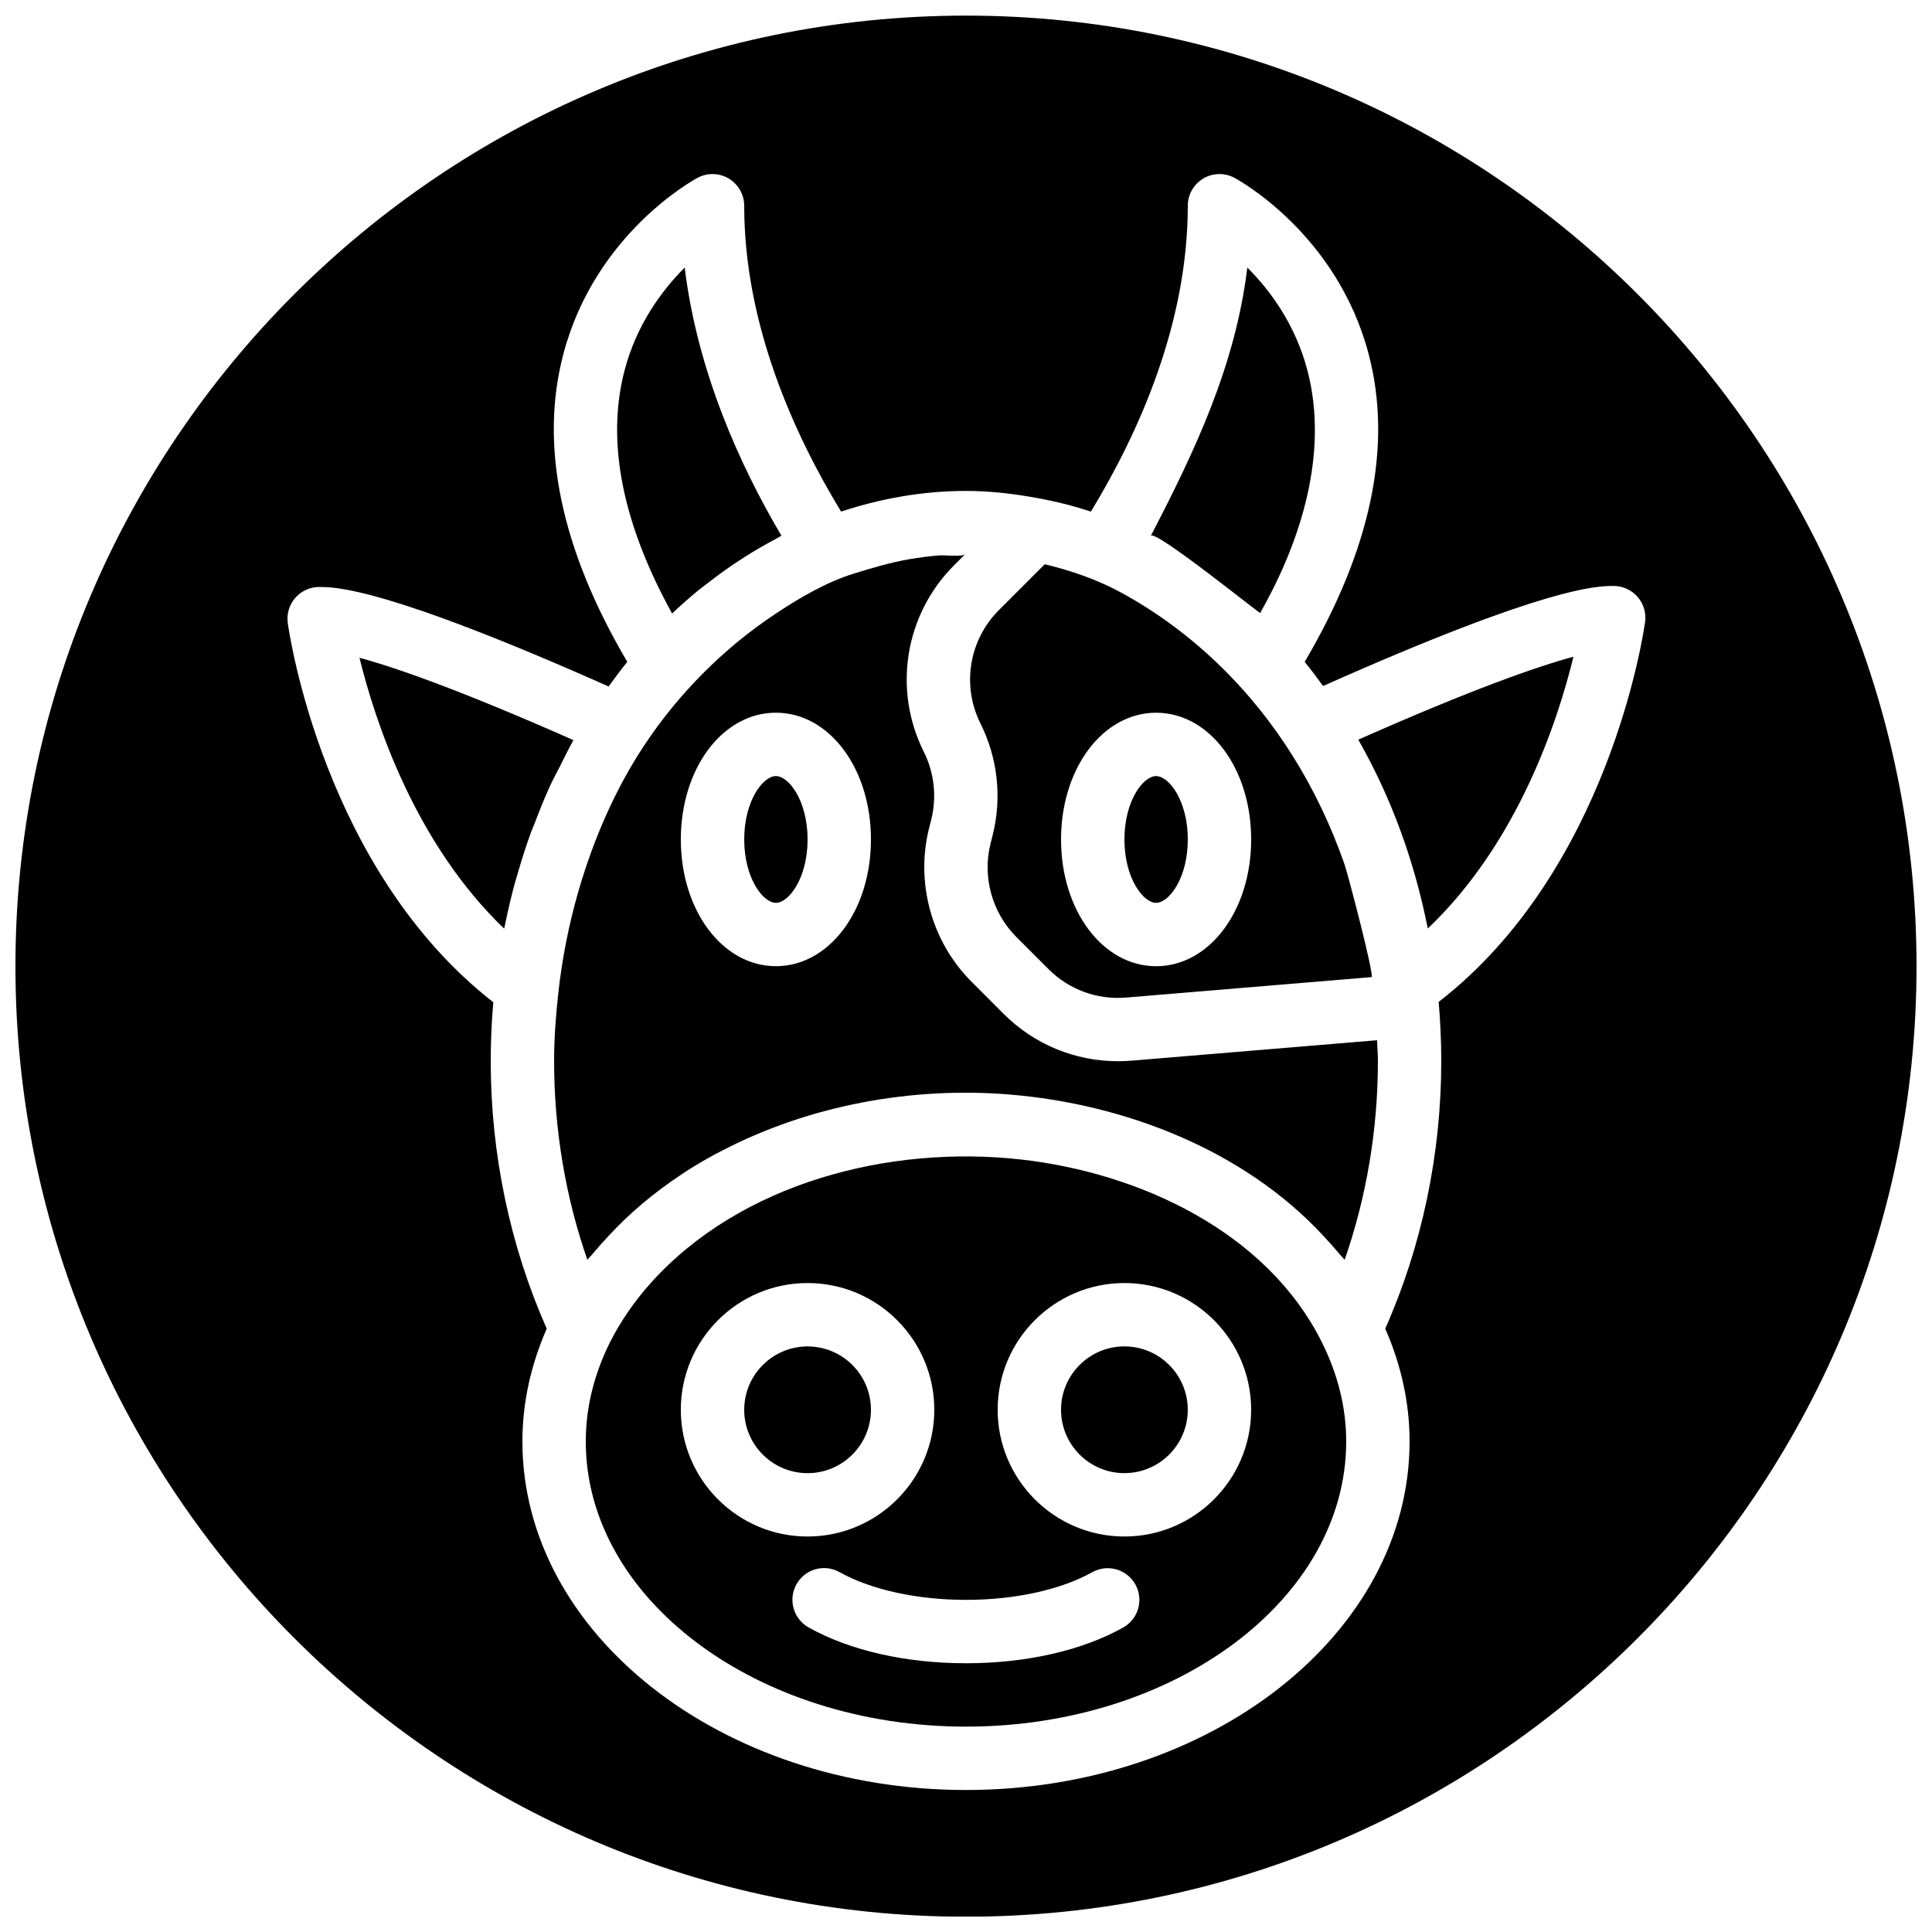
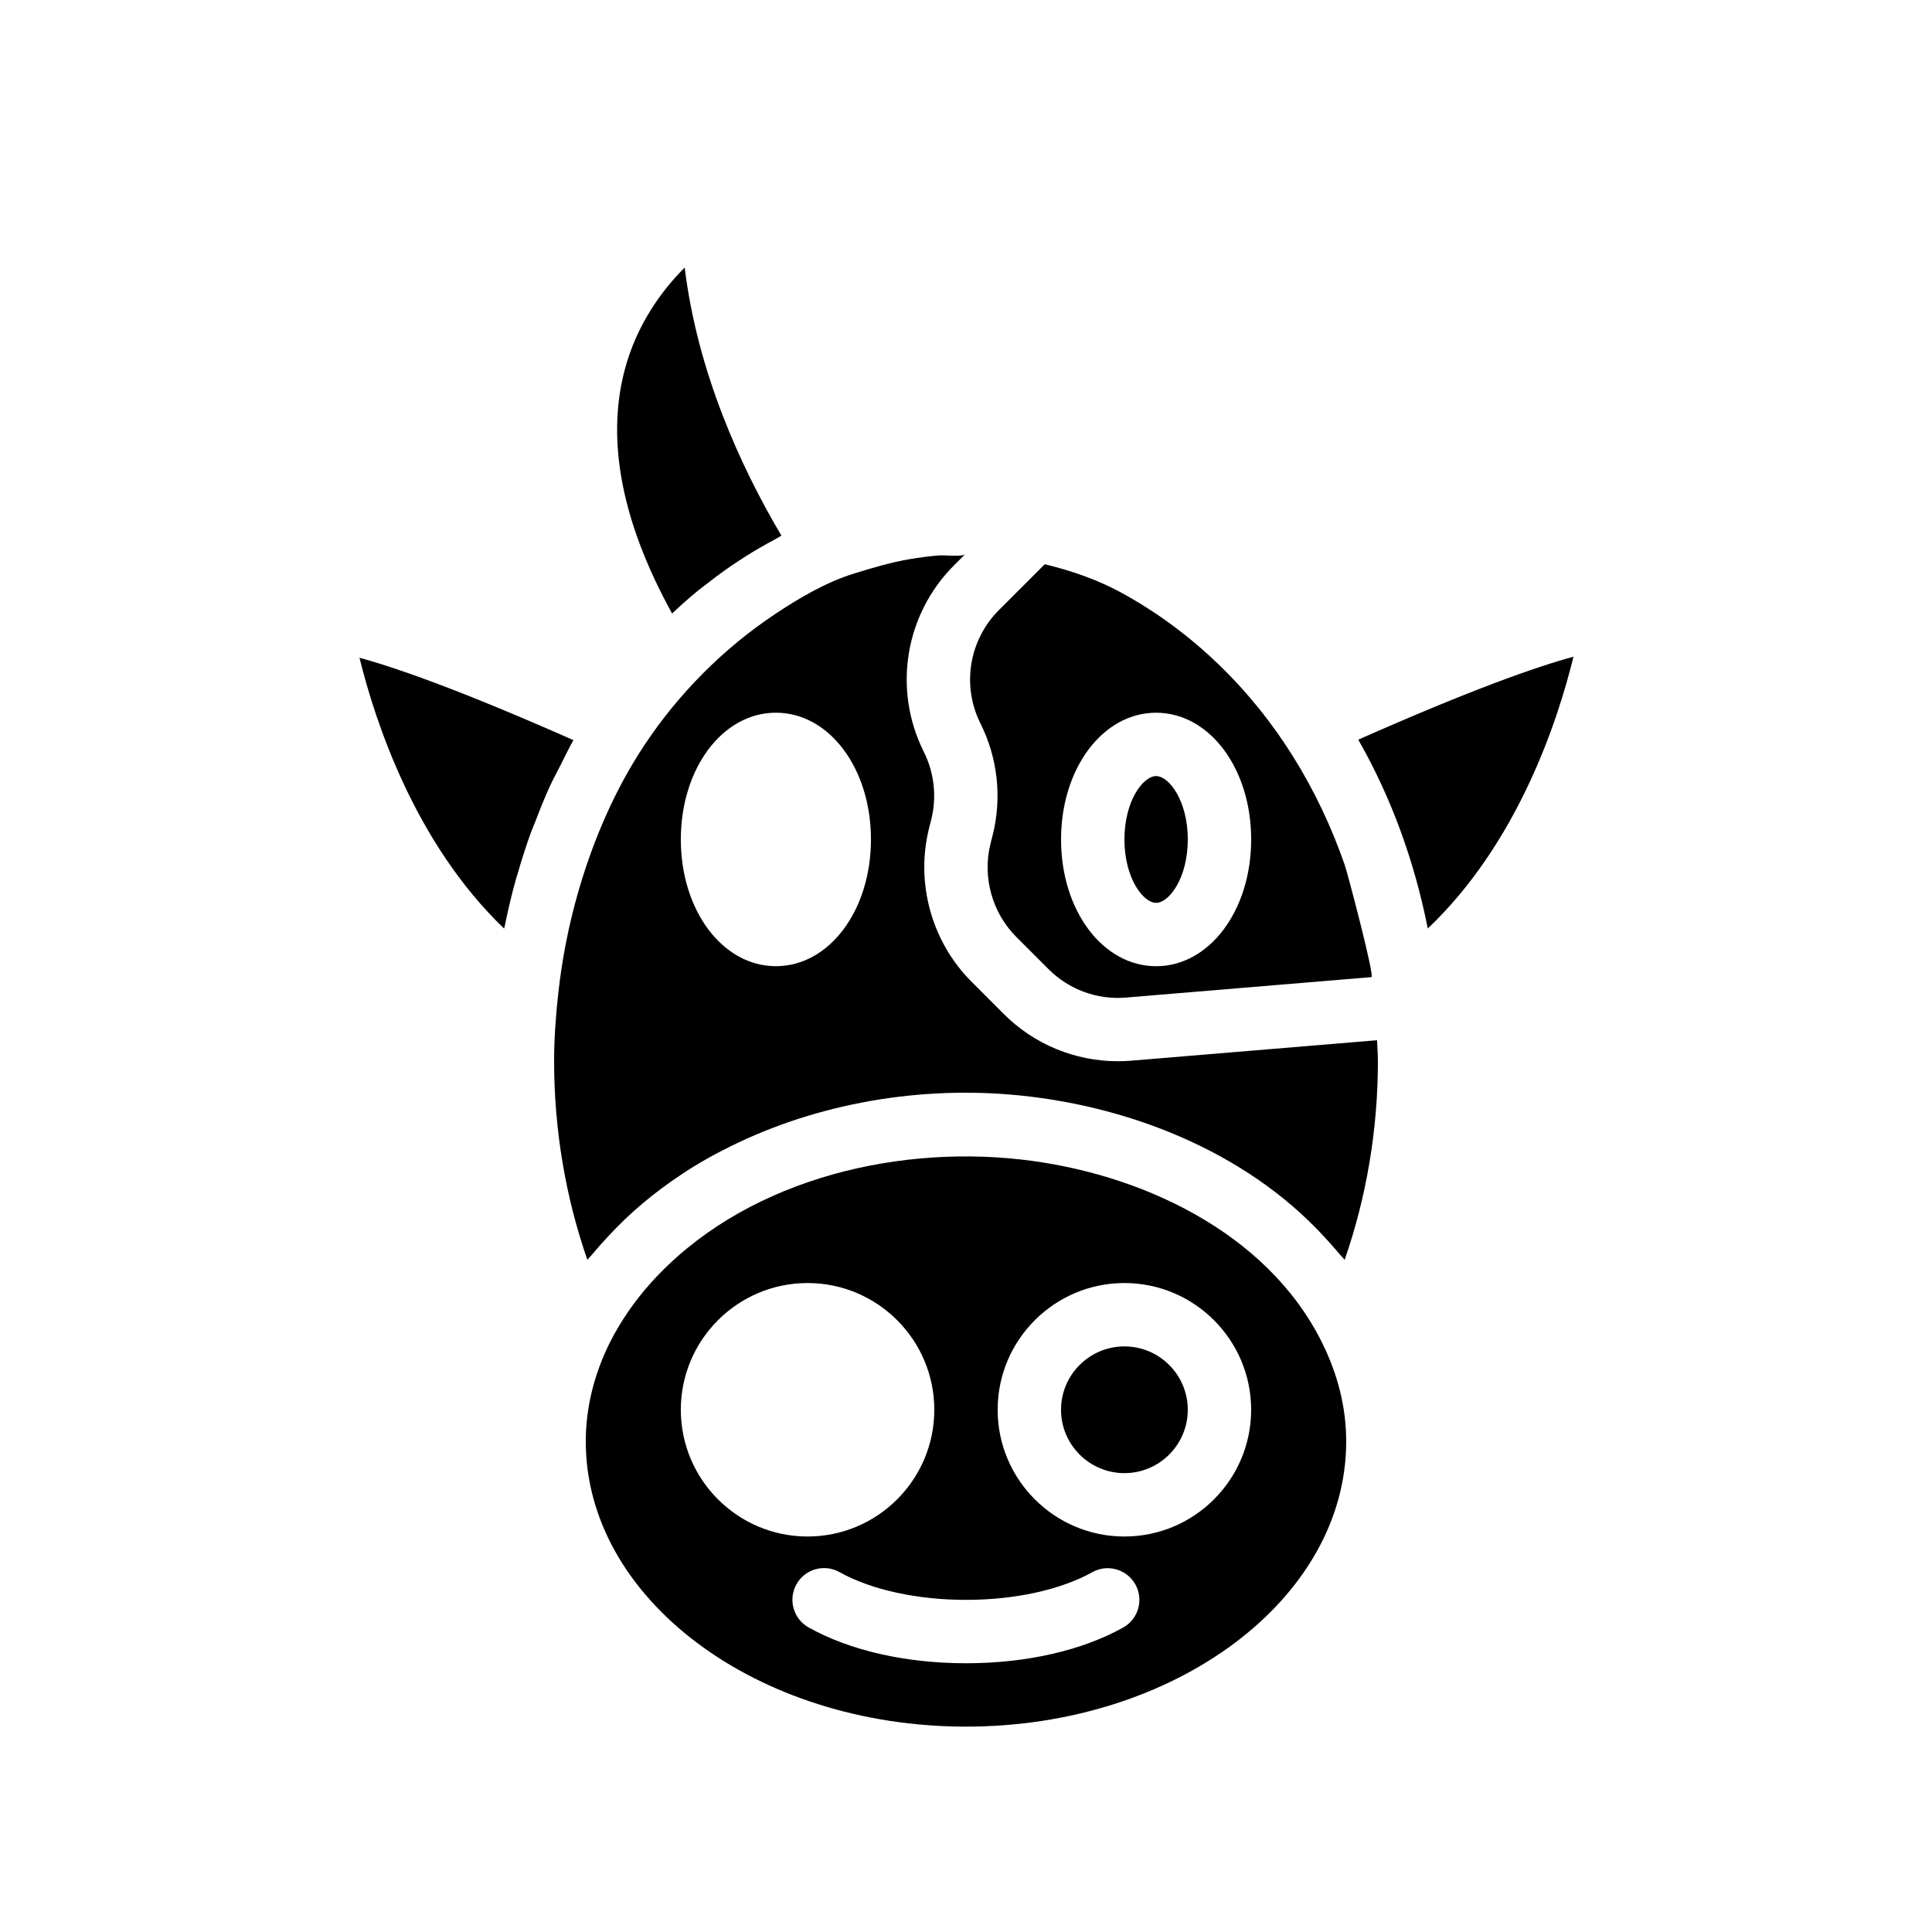
<svg xmlns="http://www.w3.org/2000/svg" width="800px" height="800px" version="1.1" viewBox="144 144 512 512">
  <defs>
    <clipPath id="a">
-       <path d="m148.09 148.09h503.81v503.81h-503.81z" />
-     </clipPath>
+       </clipPath>
  </defs>
  <path d="m329.14 300.38c0.723-0.59 1.48-1.117 2.211-1.688 2.309-1.824 4.668-3.543 7.059-5.164 1.043-0.688 2.066-1.371 3.109-2.031 2.578-1.629 5.215-3.16 7.883-4.57 0.57-0.301 1.109-0.672 1.68-0.965-11-18.625-22.258-43.469-25.633-71.055-5.996 5.996-12.758 15.047-15.965 27.375-4.852 18.727-0.605 40.312 12.629 64.301 2.293-2.172 4.637-4.238 7.027-6.203" fill-rule="evenodd" />
  <path d="m281.11 375.77c1.117-3.856 2.309-7.668 3.672-11.371 0.301-0.812 0.664-1.586 0.973-2.391 1.277-3.336 2.586-6.652 4.062-9.852 0.84-1.805 1.797-3.523 2.688-5.289 1.094-2.148 2.117-4.348 3.293-6.422 0.059-0.102 0.102-0.203 0.16-0.305-29.953-13.242-47.031-19.203-56.695-21.832 4.18 16.988 14.742 49.191 38.34 71.777 0.059-0.293 0.148-0.57 0.199-0.863 0.84-4.082 1.773-8.113 2.883-12.059 0.133-0.473 0.293-0.926 0.426-1.395" fill-rule="evenodd" />
-   <path d="m458.41 291.61c7.938 5.766 18.199 13.961 19.531 14.852 10.824-18.992 18.223-42.379 12.57-64.184-3.207-12.328-9.957-21.379-15.953-27.367-3.164 25.879-13.73 48.316-25.594 71.113 0.371-0.715 4.441 1.957 9.445 5.586" fill-rule="evenodd" />
-   <path d="m374.81 517.61c0-9.262-7.531-16.793-16.793-16.793s-16.793 7.531-16.793 16.793 7.531 16.793 16.793 16.793 16.793-7.531 16.793-16.793" fill-rule="evenodd" />
  <path d="m450.38 332.88c14.133 0 25.191 14.754 25.191 33.586 0 18.836-11.059 33.59-25.191 33.59-14.133 0-25.191-14.754-25.191-33.59 0-18.832 11.059-33.586 25.191-33.586zm-43.891 34.723c-2.191 8.816 0.43 18.285 6.859 24.711l8.516 8.512c5.426 5.426 12.871 8.188 20.562 7.535l65.027-5.418c0.906-0.074-6.258-27.363-7.137-29.883-3.477-9.969-8.012-19.566-13.605-28.523-11.199-17.945-26.699-33.109-45.273-43.32-6.434-3.543-13.418-5.969-20.574-7.684l-12.148 12.152c-7.934 7.934-9.898 20.016-4.879 30.051 4.566 9.137 5.719 19.633 3.242 29.531z" fill-rule="evenodd" />
  <path d="m441.98 500.81c-9.262 0-16.797 7.531-16.797 16.793s7.535 16.793 16.797 16.793 16.793-7.531 16.793-16.793-7.531-16.793-16.793-16.793" fill-rule="evenodd" />
  <path d="m450.38 383.26c3.426 0 8.398-6.543 8.398-16.797 0-10.25-4.973-16.793-8.398-16.793-3.426 0-8.395 6.543-8.395 16.793 0 10.254 4.969 16.797 8.395 16.797" fill-rule="evenodd" />
  <g clip-path="url(#a)">
    <path d="m525.26 409.52c0.453 5.172 0.688 10.414 0.688 15.719 0 24.645-5.152 49.039-14.844 70.871 4.113 9.387 6.449 19.422 6.449 29.891 0 50.93-52.734 92.367-117.55 92.367-64.824 0-117.56-41.438-117.56-92.367 0-10.469 2.336-20.504 6.449-29.891-9.688-21.832-14.844-46.227-14.844-70.871 0-5.281 0.234-10.496 0.68-15.641-44.957-35.031-54.094-97.773-54.469-100.51-0.328-2.41 0.402-4.836 1.996-6.66 1.598-1.82 3.898-2.871 6.324-2.871 4.391 0 17.625 0.086 76.711 26.367 1.613-2.207 3.234-4.426 4.949-6.523-17.559-29.816-23.371-57.293-16.922-81.66 8.406-31.797 34.445-46.023 35.543-46.621 2.606-1.391 5.754-1.316 8.281 0.203 2.527 1.52 4.082 4.258 4.082 7.203 0 31.516 13.238 60.602 25.668 81.047 10.562-3.469 21.637-5.473 33.109-5.473 6.664 0 13.156 0.805 19.547 2.004 0.059 0.012 0.109 0 0.168 0.02 0.109 0.016 0.219 0.059 0.328 0.074 3.273 0.637 6.516 1.402 9.707 2.336 0.309 0.09 0.613 0.191 0.922 0.293 0.816 0.242 1.629 0.488 2.434 0.746 12.43-20.445 25.672-49.531 25.672-81.047 0-2.945 1.551-5.684 4.078-7.203 2.527-1.52 5.68-1.594 8.281-0.203 1.102 0.598 27.137 14.824 35.543 46.621 6.449 24.367 0.637 51.844-16.918 81.66 0.109 0.133 0.207 0.285 0.328 0.418 1.57 1.934 3.062 3.949 4.539 5.981 59.324-26.426 72.602-26.512 77.008-26.512 2.43 0 4.738 1.051 6.324 2.875 1.605 1.828 2.324 4.254 2.008 6.656-0.379 2.746-9.531 65.707-54.707 100.7m-125.26-261.38c-138.9 0-251.91 113-251.91 251.91 0 138.9 113 251.9 251.91 251.9 138.9 0 251.9-113 251.9-251.9 0-138.9-113-251.91-251.9-251.91" fill-rule="evenodd" />
  </g>
-   <path d="m349.62 349.67c-3.426 0-8.395 6.543-8.395 16.793 0 10.254 4.969 16.797 8.395 16.797 3.426 0 8.398-6.543 8.398-16.797 0-10.25-4.973-16.793-8.398-16.793" fill-rule="evenodd" />
  <path d="m441.98 551.19c-18.523 0-33.59-15.062-33.59-33.586 0-18.523 15.066-33.586 33.59-33.586s33.586 15.062 33.586 33.586c0 18.523-15.062 33.586-33.586 33.586m-0.336 24.125c-10.926 6.106-25.723 9.465-41.648 9.465-15.957 0-30.766-3.367-41.699-9.488-4.047-2.269-5.492-7.391-3.227-11.438 2.262-4.047 7.367-5.5 11.43-3.215 8.348 4.668 20.547 7.344 33.496 7.344 12.922 0 25.121-2.668 33.461-7.328 4.055-2.269 9.152-0.805 11.426 3.231 2.262 4.059 0.809 9.172-3.238 11.43m-117.22-57.711c0-18.523 15.066-33.586 33.59-33.586s33.586 15.062 33.586 33.586c0 18.523-15.062 33.586-33.586 33.586s-33.59-15.062-33.59-33.586m169.97-17.727c-14.645-29.566-48.648-45.148-80.055-48.625-34.609-3.828-73.984 6.137-97.891 32.766-4.289 4.785-7.992 10.102-10.957 16.02-3.981 8.113-6.254 16.828-6.254 25.965 0 41.664 45.199 75.57 100.76 75.57 55.559 0 100.76-33.906 100.76-75.57 0-9.137-2.277-17.852-6.367-26.125" fill-rule="evenodd" />
  <path d="m349.62 400.05c-14.133 0-25.191-14.754-25.191-33.59 0-18.832 11.059-33.586 25.191-33.586 14.133 0 25.191 14.754 25.191 33.586 0 18.836-11.059 33.59-25.191 33.59m159.54 25.188c0-1.879-0.168-3.699-0.227-5.566l-65.109 5.418c-1.199 0.102-2.391 0.148-3.574 0.148-11.32 0-22.195-4.465-30.266-12.543l-8.504-8.516c-10.582-10.562-14.895-26.145-11.277-40.664l0.59-2.328c1.5-6.019 0.805-12.391-1.977-17.949-8.254-16.52-5.027-36.387 8.027-49.434l2.898-2.898c-0.664 0.672-5.668 0.195-6.785 0.277-2.629 0.219-5.266 0.547-7.859 0.992-5.012 0.855-9.781 2.285-14.625 3.769-7.508 2.309-14.629 6.5-21.18 10.867-13.652 9.109-25.449 20.992-34.527 34.66-7.75 11.68-13.426 24.871-17.348 38.281-0.094 0.32-0.184 0.629-0.277 0.949-2.41 8.449-4.148 17.207-5.156 26.199-0.672 6.012-1.141 12.098-1.141 18.336 0 18.082 3.023 36.008 8.816 52.633 0.48-0.629 1.09-1.176 1.586-1.797 1.277-1.543 2.637-3.047 4.023-4.527 5.582-6.051 12.008-11.453 19.16-16.195 0.438-0.285 0.859-0.578 1.293-0.863 2.629-1.691 5.316-3.277 8.113-4.769 0.512-0.27 1.031-0.523 1.543-0.793 23.125-12.023 50.273-16.992 76.168-14.867 30.48 2.508 62.164 14.719 83.188 37.488 1.387 1.48 2.746 2.984 4.023 4.527 0.496 0.621 1.109 1.168 1.586 1.797 5.793-16.625 8.816-34.551 8.816-52.633" fill-rule="evenodd" />
  <path d="m504.19 340.43c8.684 15.316 14.688 32.07 18.121 49.324 0.023 0.102 0.059 0.203 0.074 0.301 23.848-22.645 34.445-54.988 38.602-72.02-9.707 2.629-26.871 8.625-57.016 21.977 0.066 0.133 0.137 0.277 0.219 0.418" fill-rule="evenodd" />
</svg>